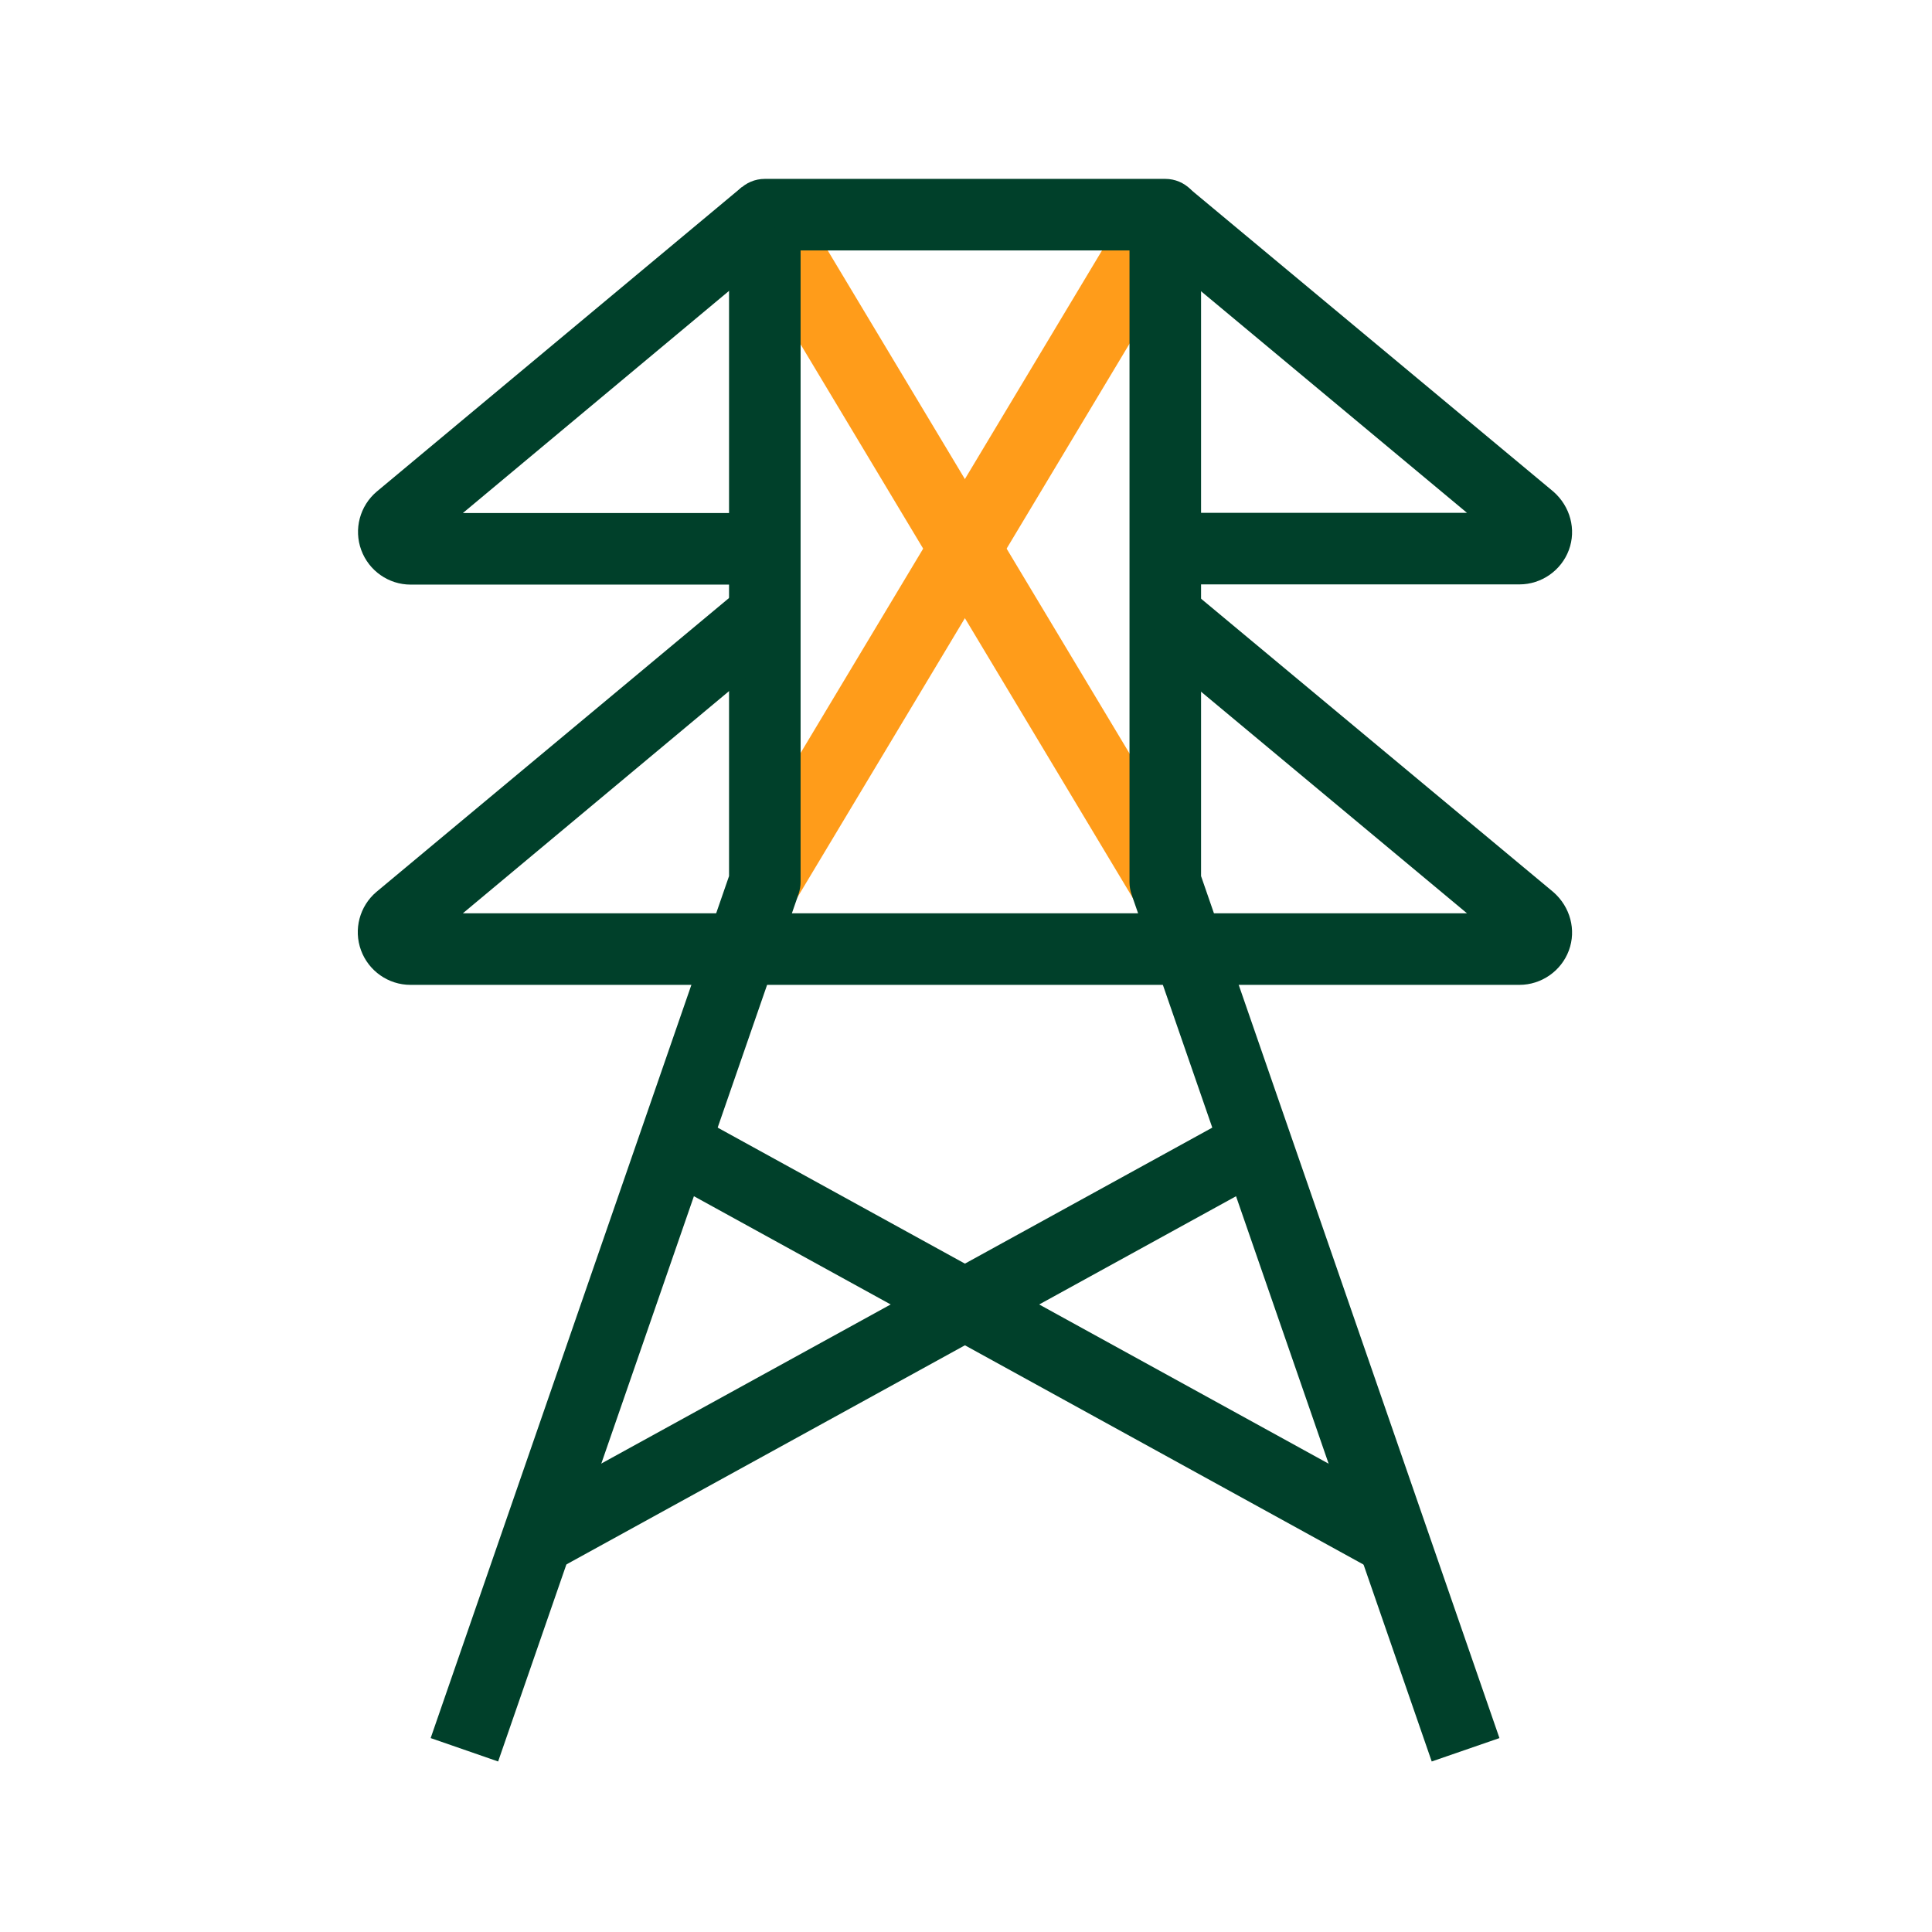
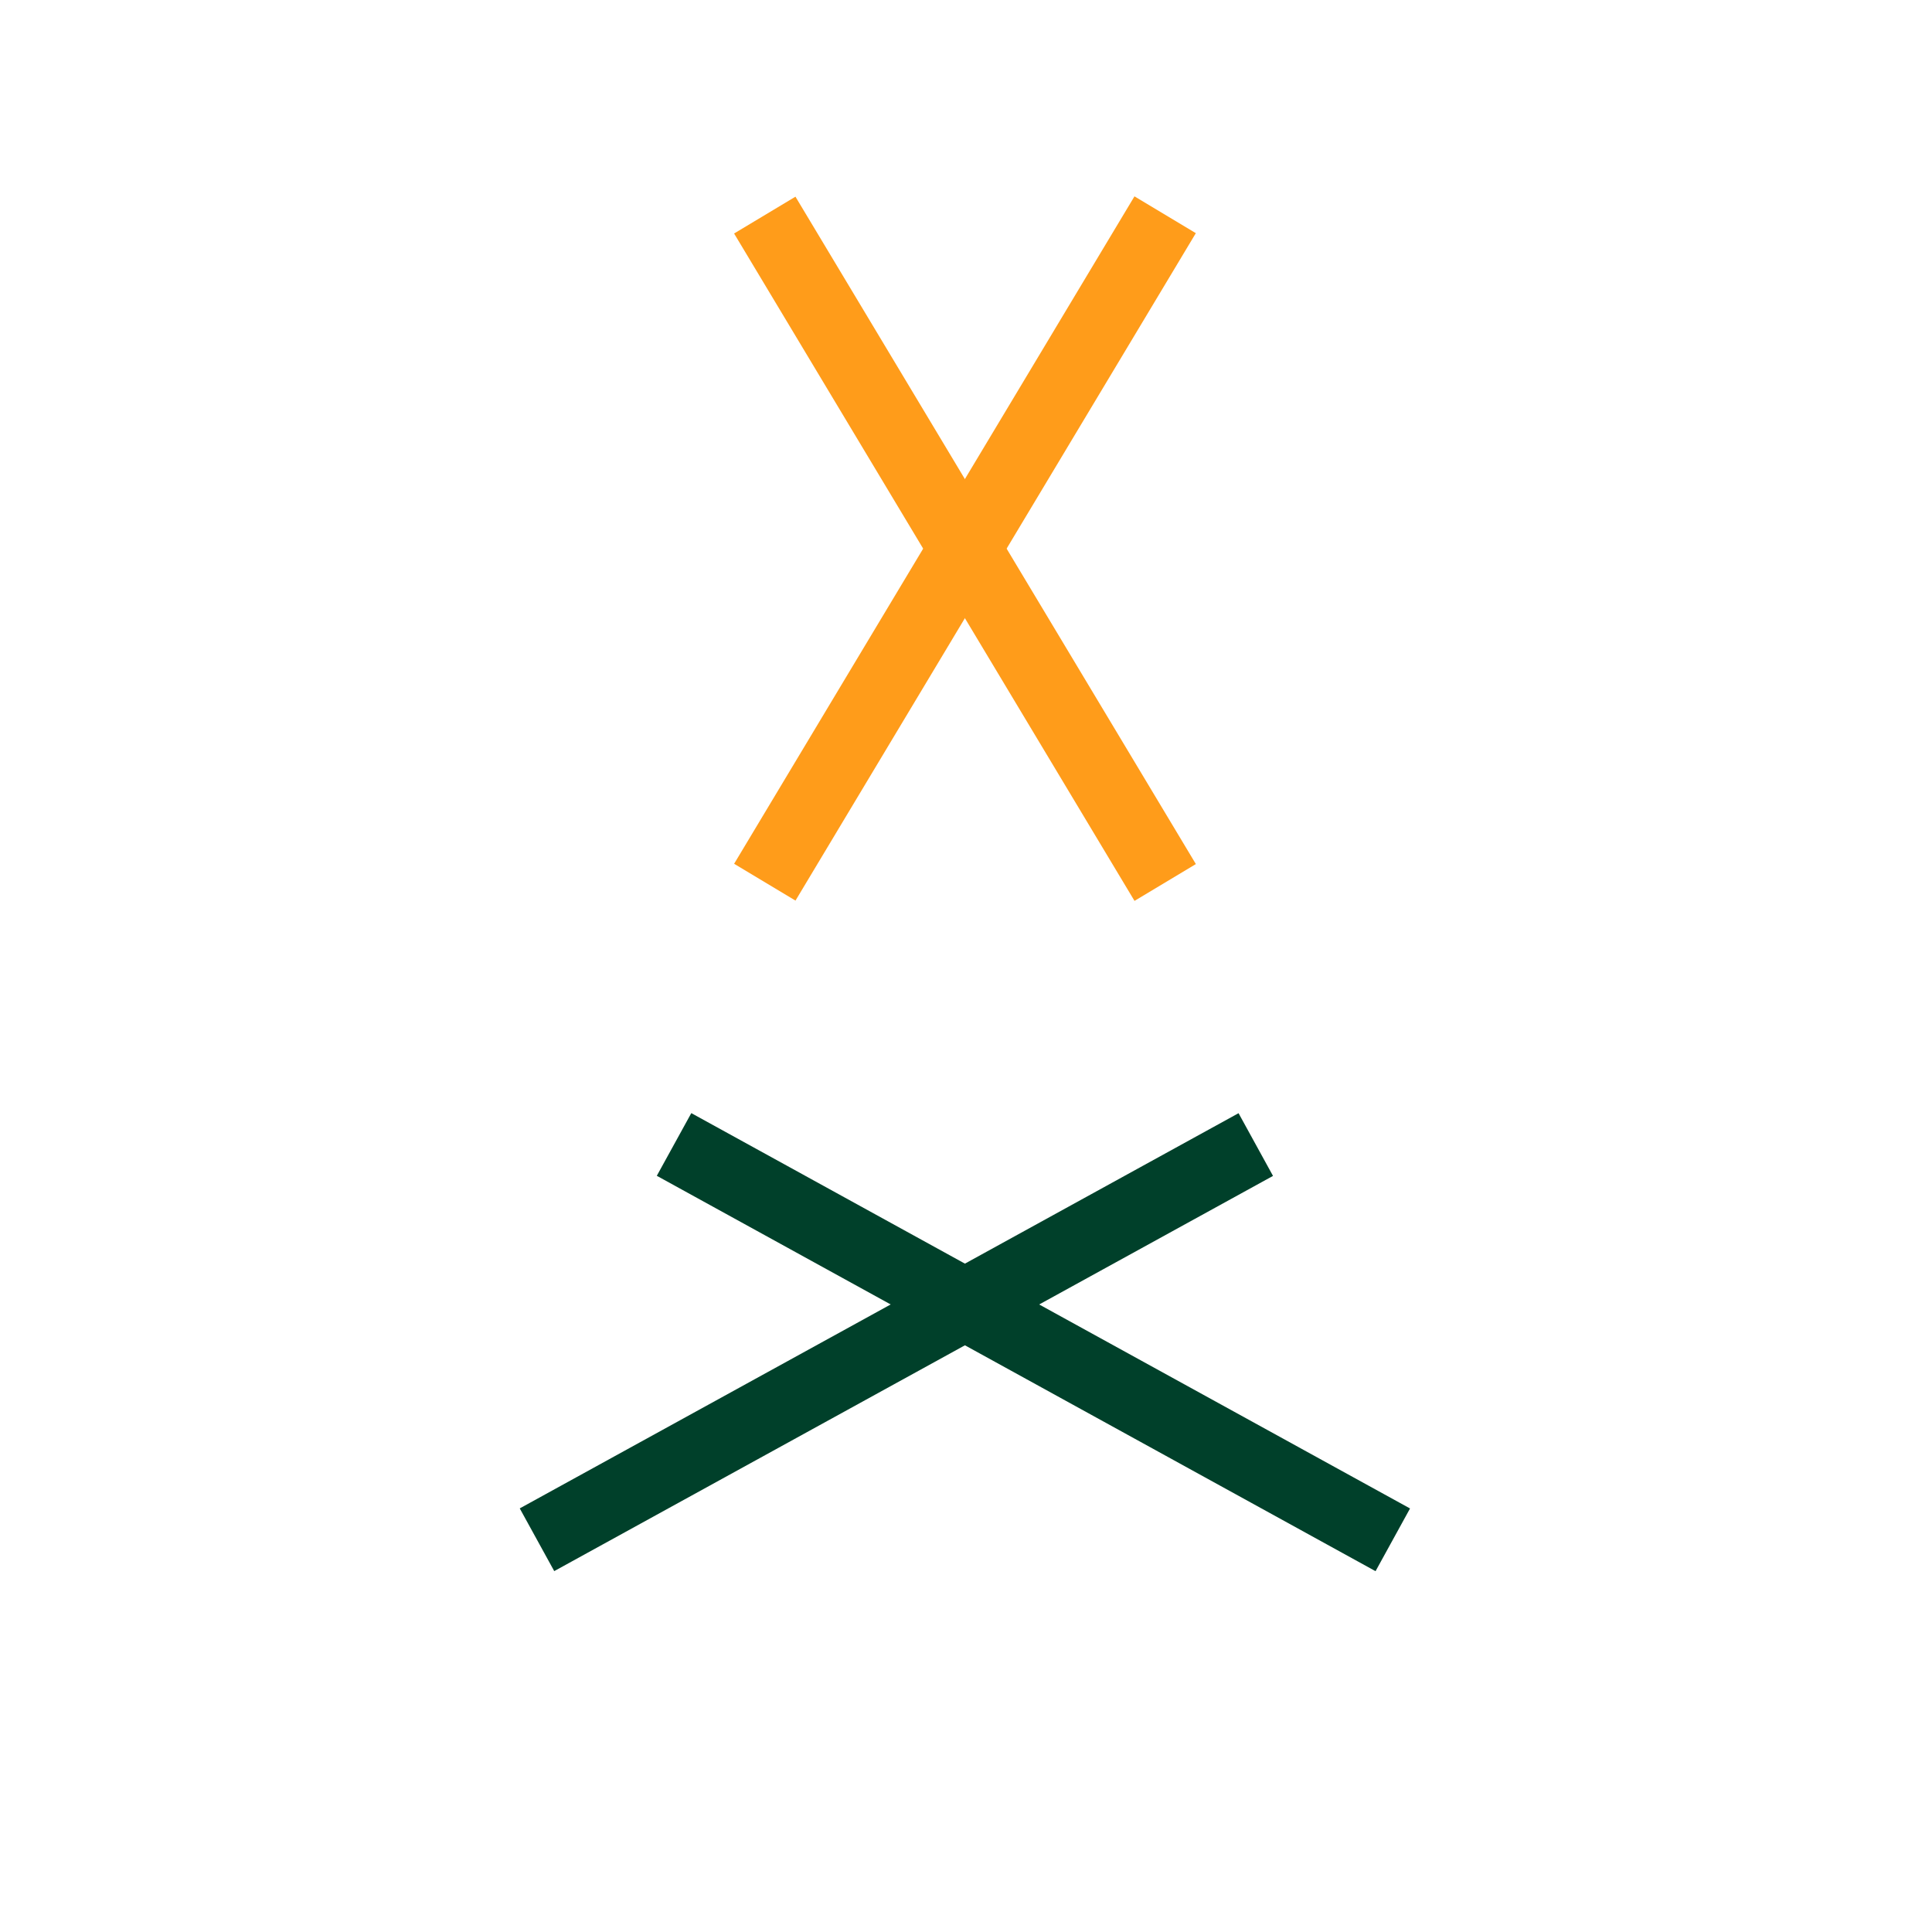
<svg xmlns="http://www.w3.org/2000/svg" width="54px" height="54px" viewBox="0 0 54 54" version="1.1">
  <title>Group 5</title>
  <g id="Page-1" stroke="none" stroke-width="1" fill="none" fill-rule="evenodd">
    <g id="Group-5">
      <rect id="Rectangle" x="0" y="0" width="54" height="54" />
      <g id="Group-4" transform="translate(10, 5)" fill-rule="nonzero">
        <polygon id="Path" fill="#FF9C1A" points="12.233 0.497 10.518 1.526 21.71 20.18 23.425 19.151" />
        <polygon id="Path" fill="#FF9C1A" points="21.709 0.488 10.519 19.143 12.234 20.172 23.424 1.517" />
-         <path d="M30.017,44.234 L21.623,19.987 C21.59,19.88 21.57,19.774 21.57,19.66 L21.57,2 L12.377,2 L12.377,19.654 C12.377,19.767 12.357,19.874 12.323,19.98 L3.923,44.234 L2.037,43.58 L10.377,19.487 L10.377,1 C10.377,0.447 10.823,0 11.377,0 L22.57,0 C23.123,0 23.57,0.447 23.57,1 L23.57,19.487 L31.91,43.58 L30.017,44.234 Z" id="Path" fill="#00402A" />
-         <path d="M32.47,22.527 L1.47,22.527 C0.857,22.527 0.303,22.14 0.09,21.56 C-0.123,20.98 0.05,20.327 0.523,19.927 L10.73,11.42 L12.01,12.954 L2.937,20.527 L31.003,20.527 L21.93,12.967 L23.21,11.434 L33.417,19.934 C33.89,20.347 34.063,20.994 33.85,21.567 C33.637,22.14 33.083,22.527 32.47,22.527 Z" id="Path" fill="#00402A" />
-         <path d="M32.47,11.334 L22.563,11.334 L22.563,9.334 L31.003,9.334 L21.93,1.774 L23.21,0.24 L33.417,8.74 C33.89,9.154 34.063,9.8 33.85,10.374 C33.637,10.947 33.083,11.334 32.47,11.334 Z" id="Path" fill="#00402A" />
-         <path d="M11.377,11.34 L1.477,11.34 C0.863,11.34 0.31,10.954 0.097,10.374 C-0.117,9.794 0.057,9.14 0.53,8.74 L10.73,0.234 L12.01,1.767 L2.937,9.34 L11.377,9.34 L11.377,11.34 Z" id="Path" fill="#00402A" />
        <polygon id="Path" fill="#00402A" points="9.322 26.112 8.358 27.864 28.447 38.915 29.411 37.162" />
        <polygon id="Path" fill="#00402A" points="24.618 26.114 4.527 37.16 5.491 38.913 25.581 27.867" />
      </g>
    </g>
  </g>
</svg>